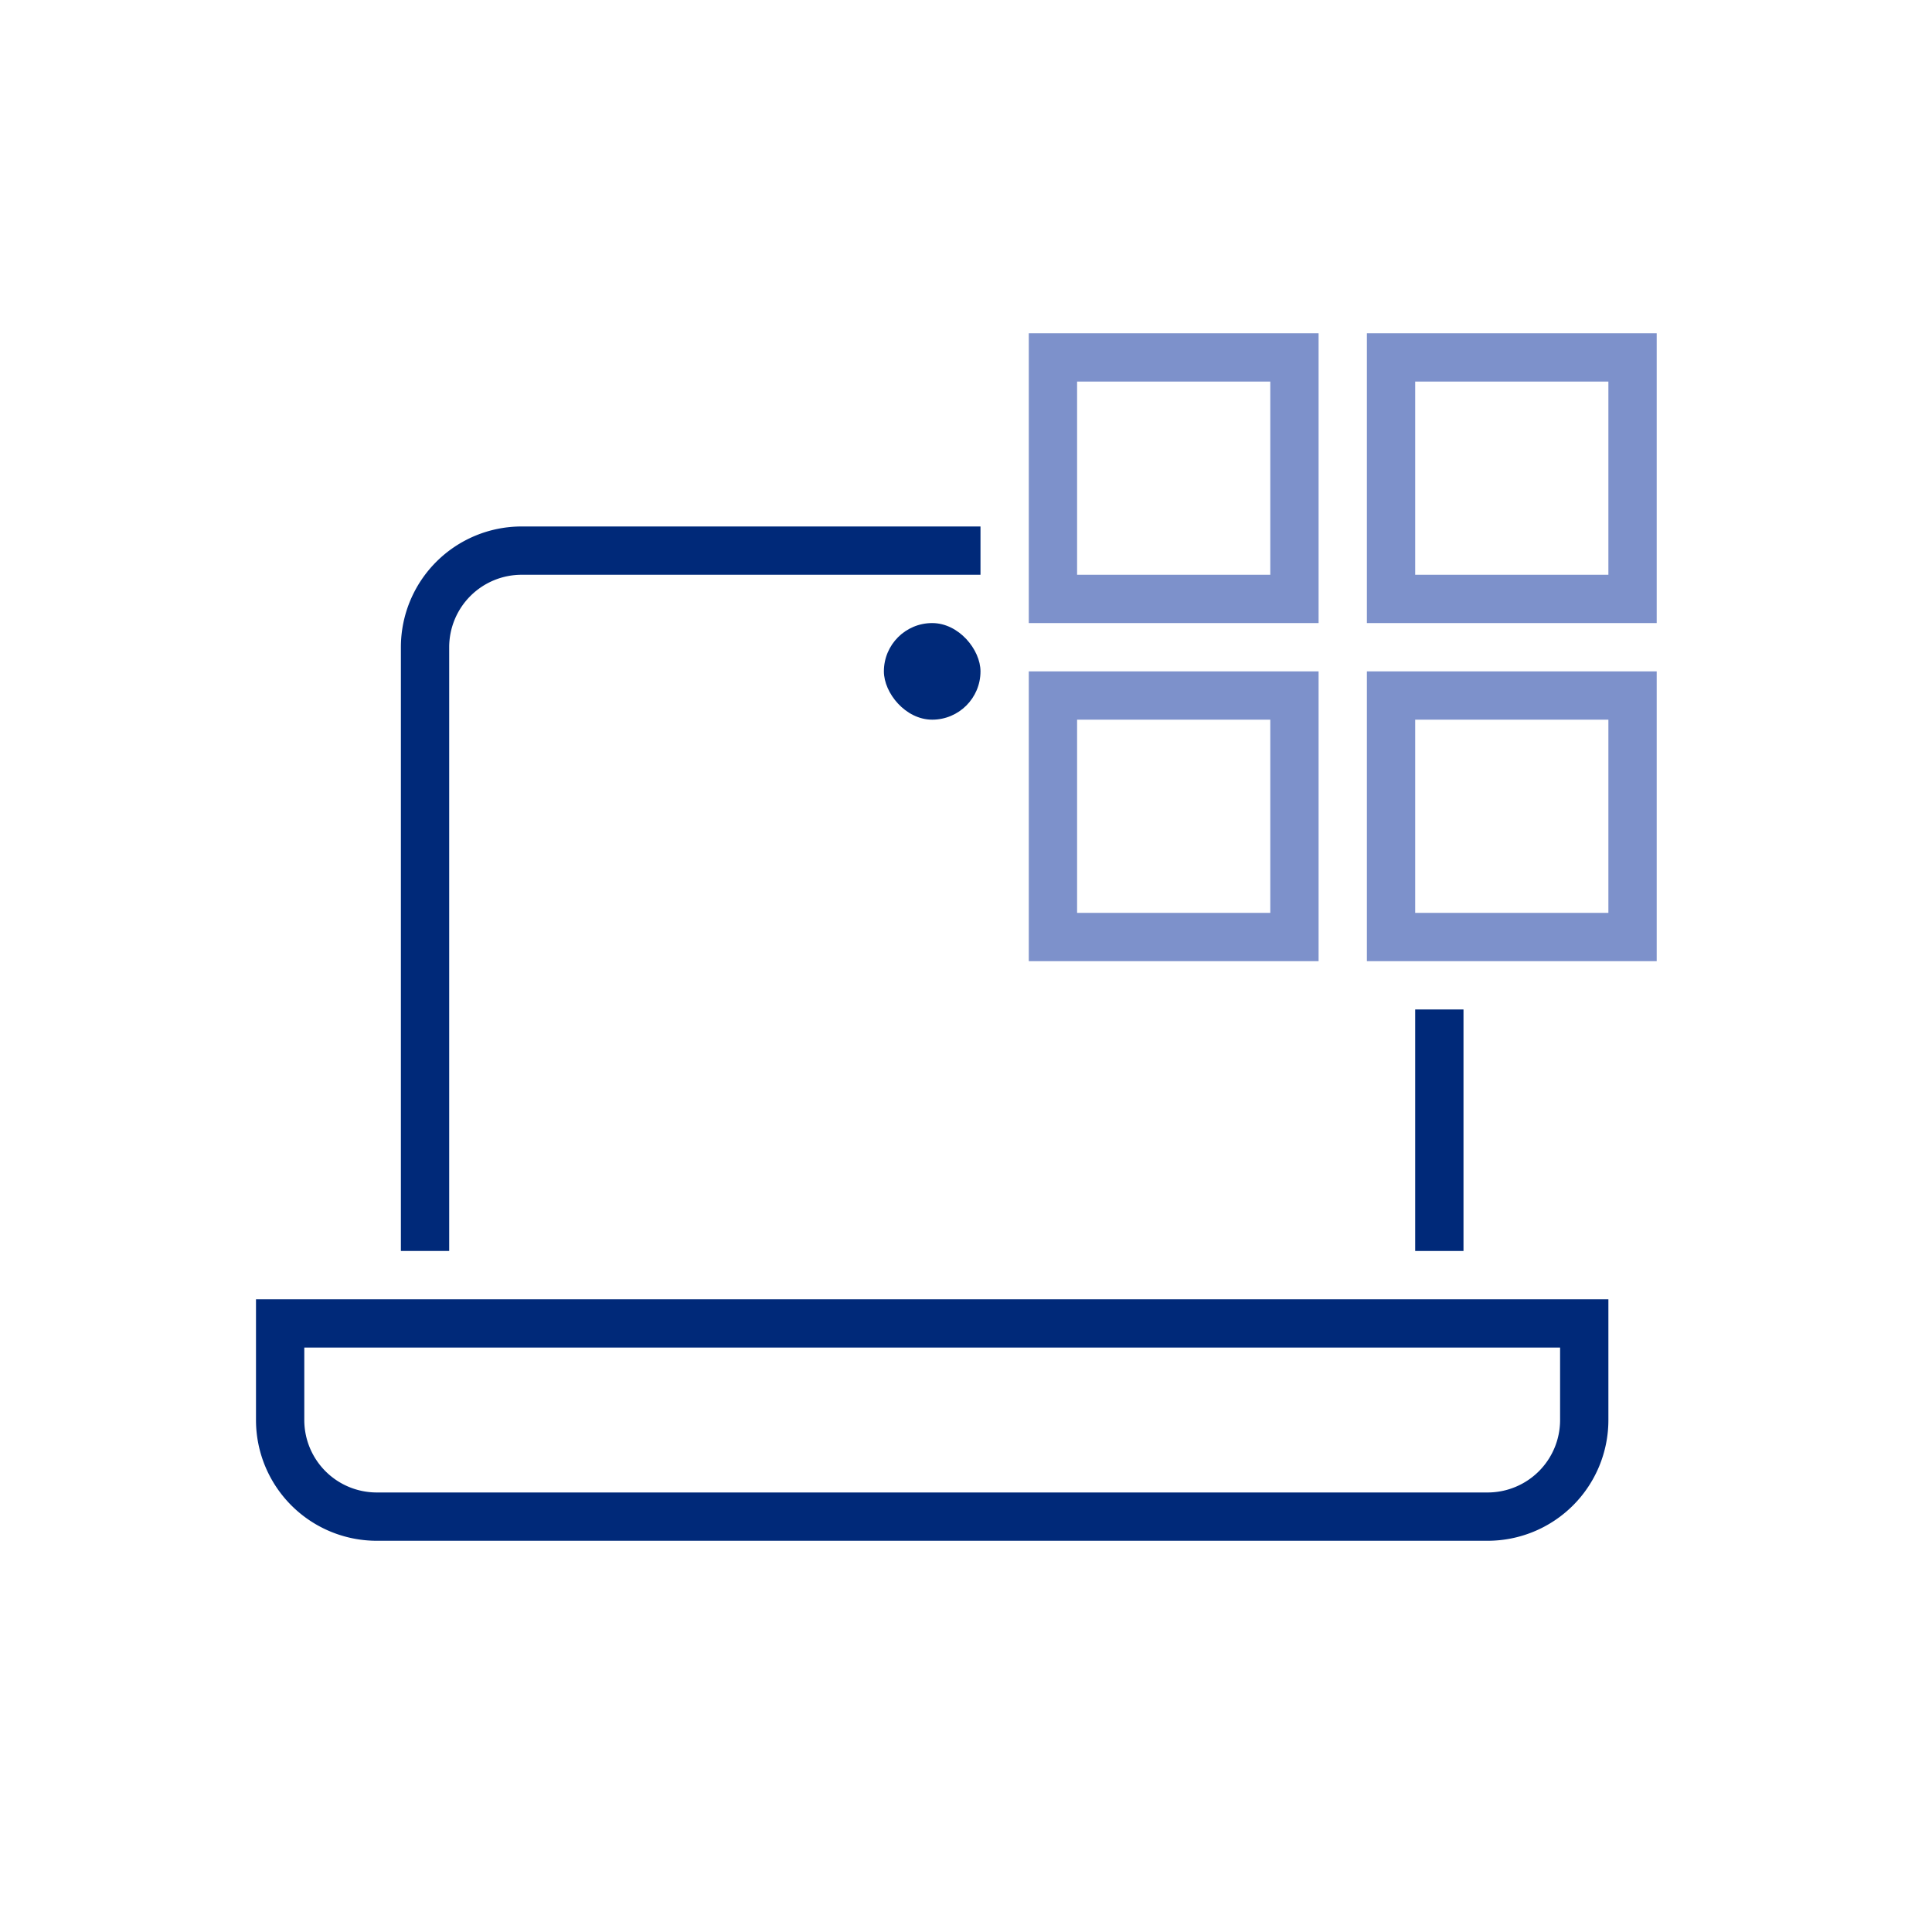
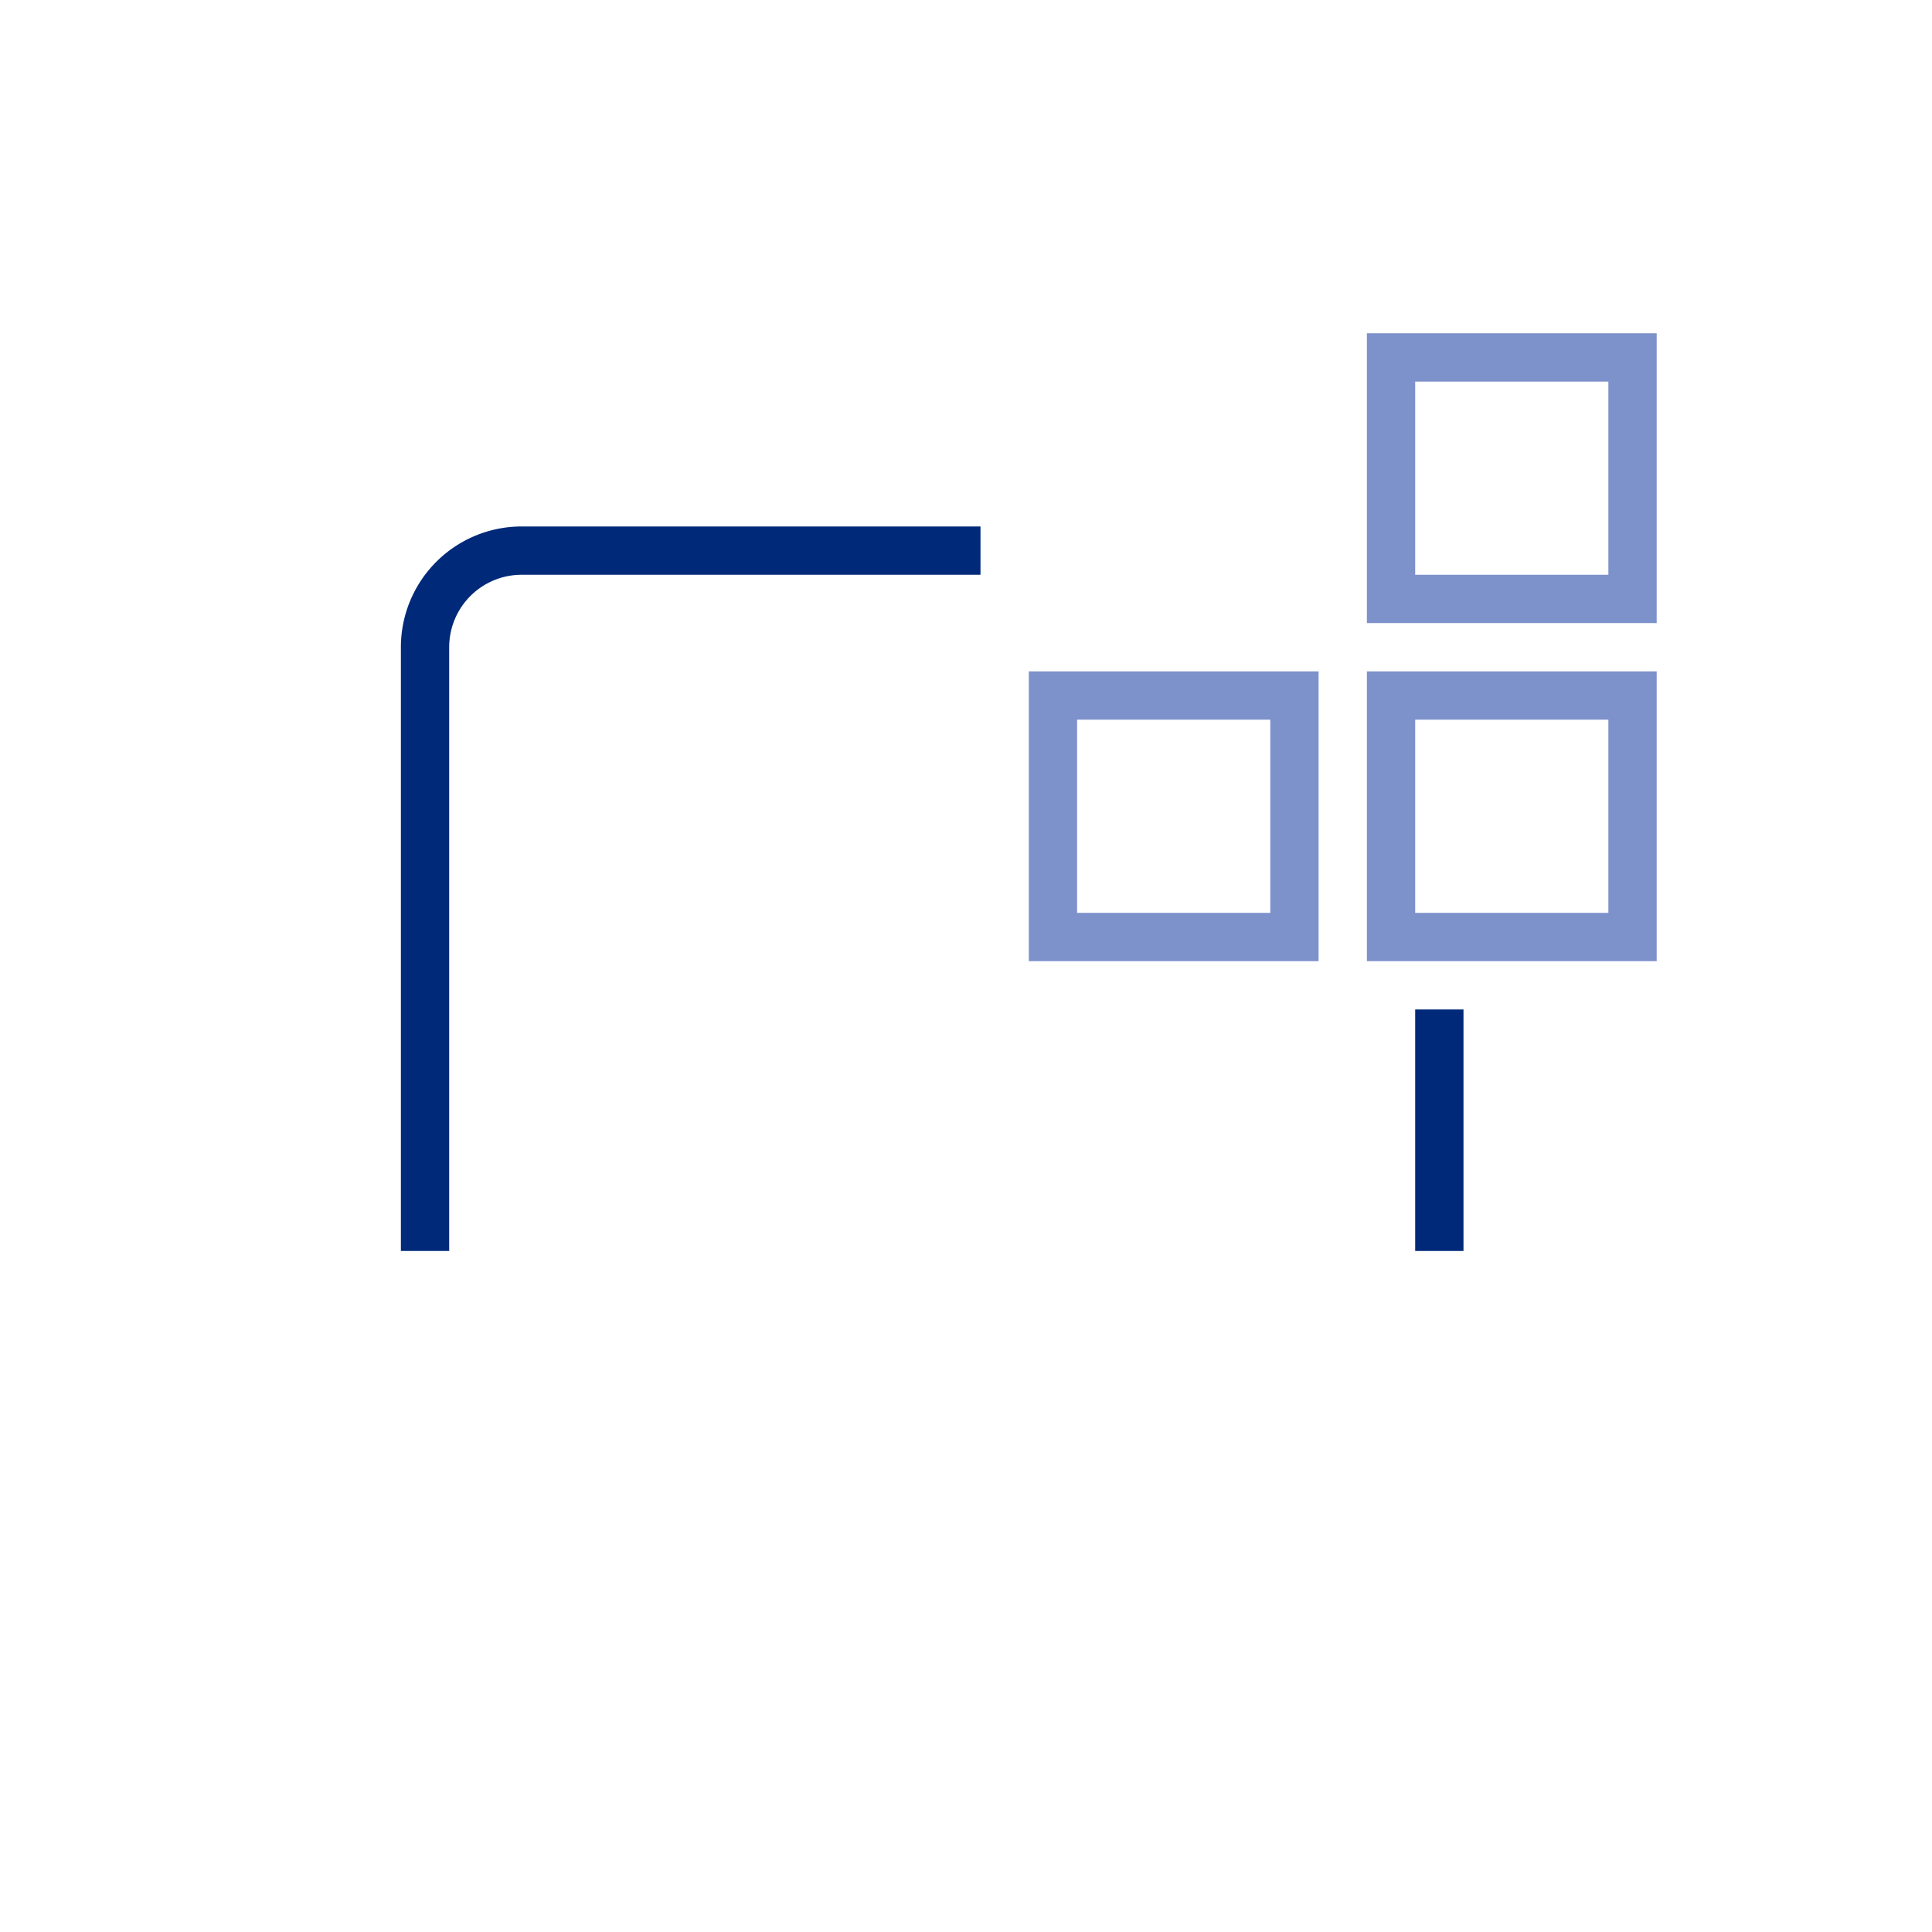
<svg xmlns="http://www.w3.org/2000/svg" id="Icons" viewBox="0 0 100 100">
  <defs>
    <style>.cls-1{fill:#7d91cb;}.cls-2{fill:#002979;}</style>
  </defs>
  <path class="cls-1" d="M70.75,49.75h15v-15h-15Zm2.5-12.5h10v10h-10Z" />
  <path class="cls-1" d="M70.75,17.25v15h15v-15Zm12.5,12.5h-10v-10h10Z" />
  <path class="cls-1" d="M53.25,49.75h15v-15h-15Zm2.5-12.5h10v10h-10Z" />
-   <path class="cls-1" d="M53.25,32.25h15v-15h-15Zm2.5-12.5h10v10h-10Z" />
-   <path class="cls-2" d="M77,79.75H19.5a6.25,6.25,0,0,1-6.25-6.25V67.25h70V73.5A6.25,6.25,0,0,1,77,79.75Zm-61.25-10V73.5a3.75,3.75,0,0,0,3.75,3.75H77a3.75,3.75,0,0,0,3.75-3.75V69.75Z" />
-   <rect class="cls-2" x="45.75" y="32.25" width="5" height="5" rx="2.5" />
  <path class="cls-2" d="M23.25,64.75V33.5A3.75,3.75,0,0,1,27,29.75H50.75v-2.5H27a6.25,6.25,0,0,0-6.25,6.25V64.75Z" />
  <rect class="cls-2" x="73.25" y="52.25" width="2.5" height="12.5" />
</svg>